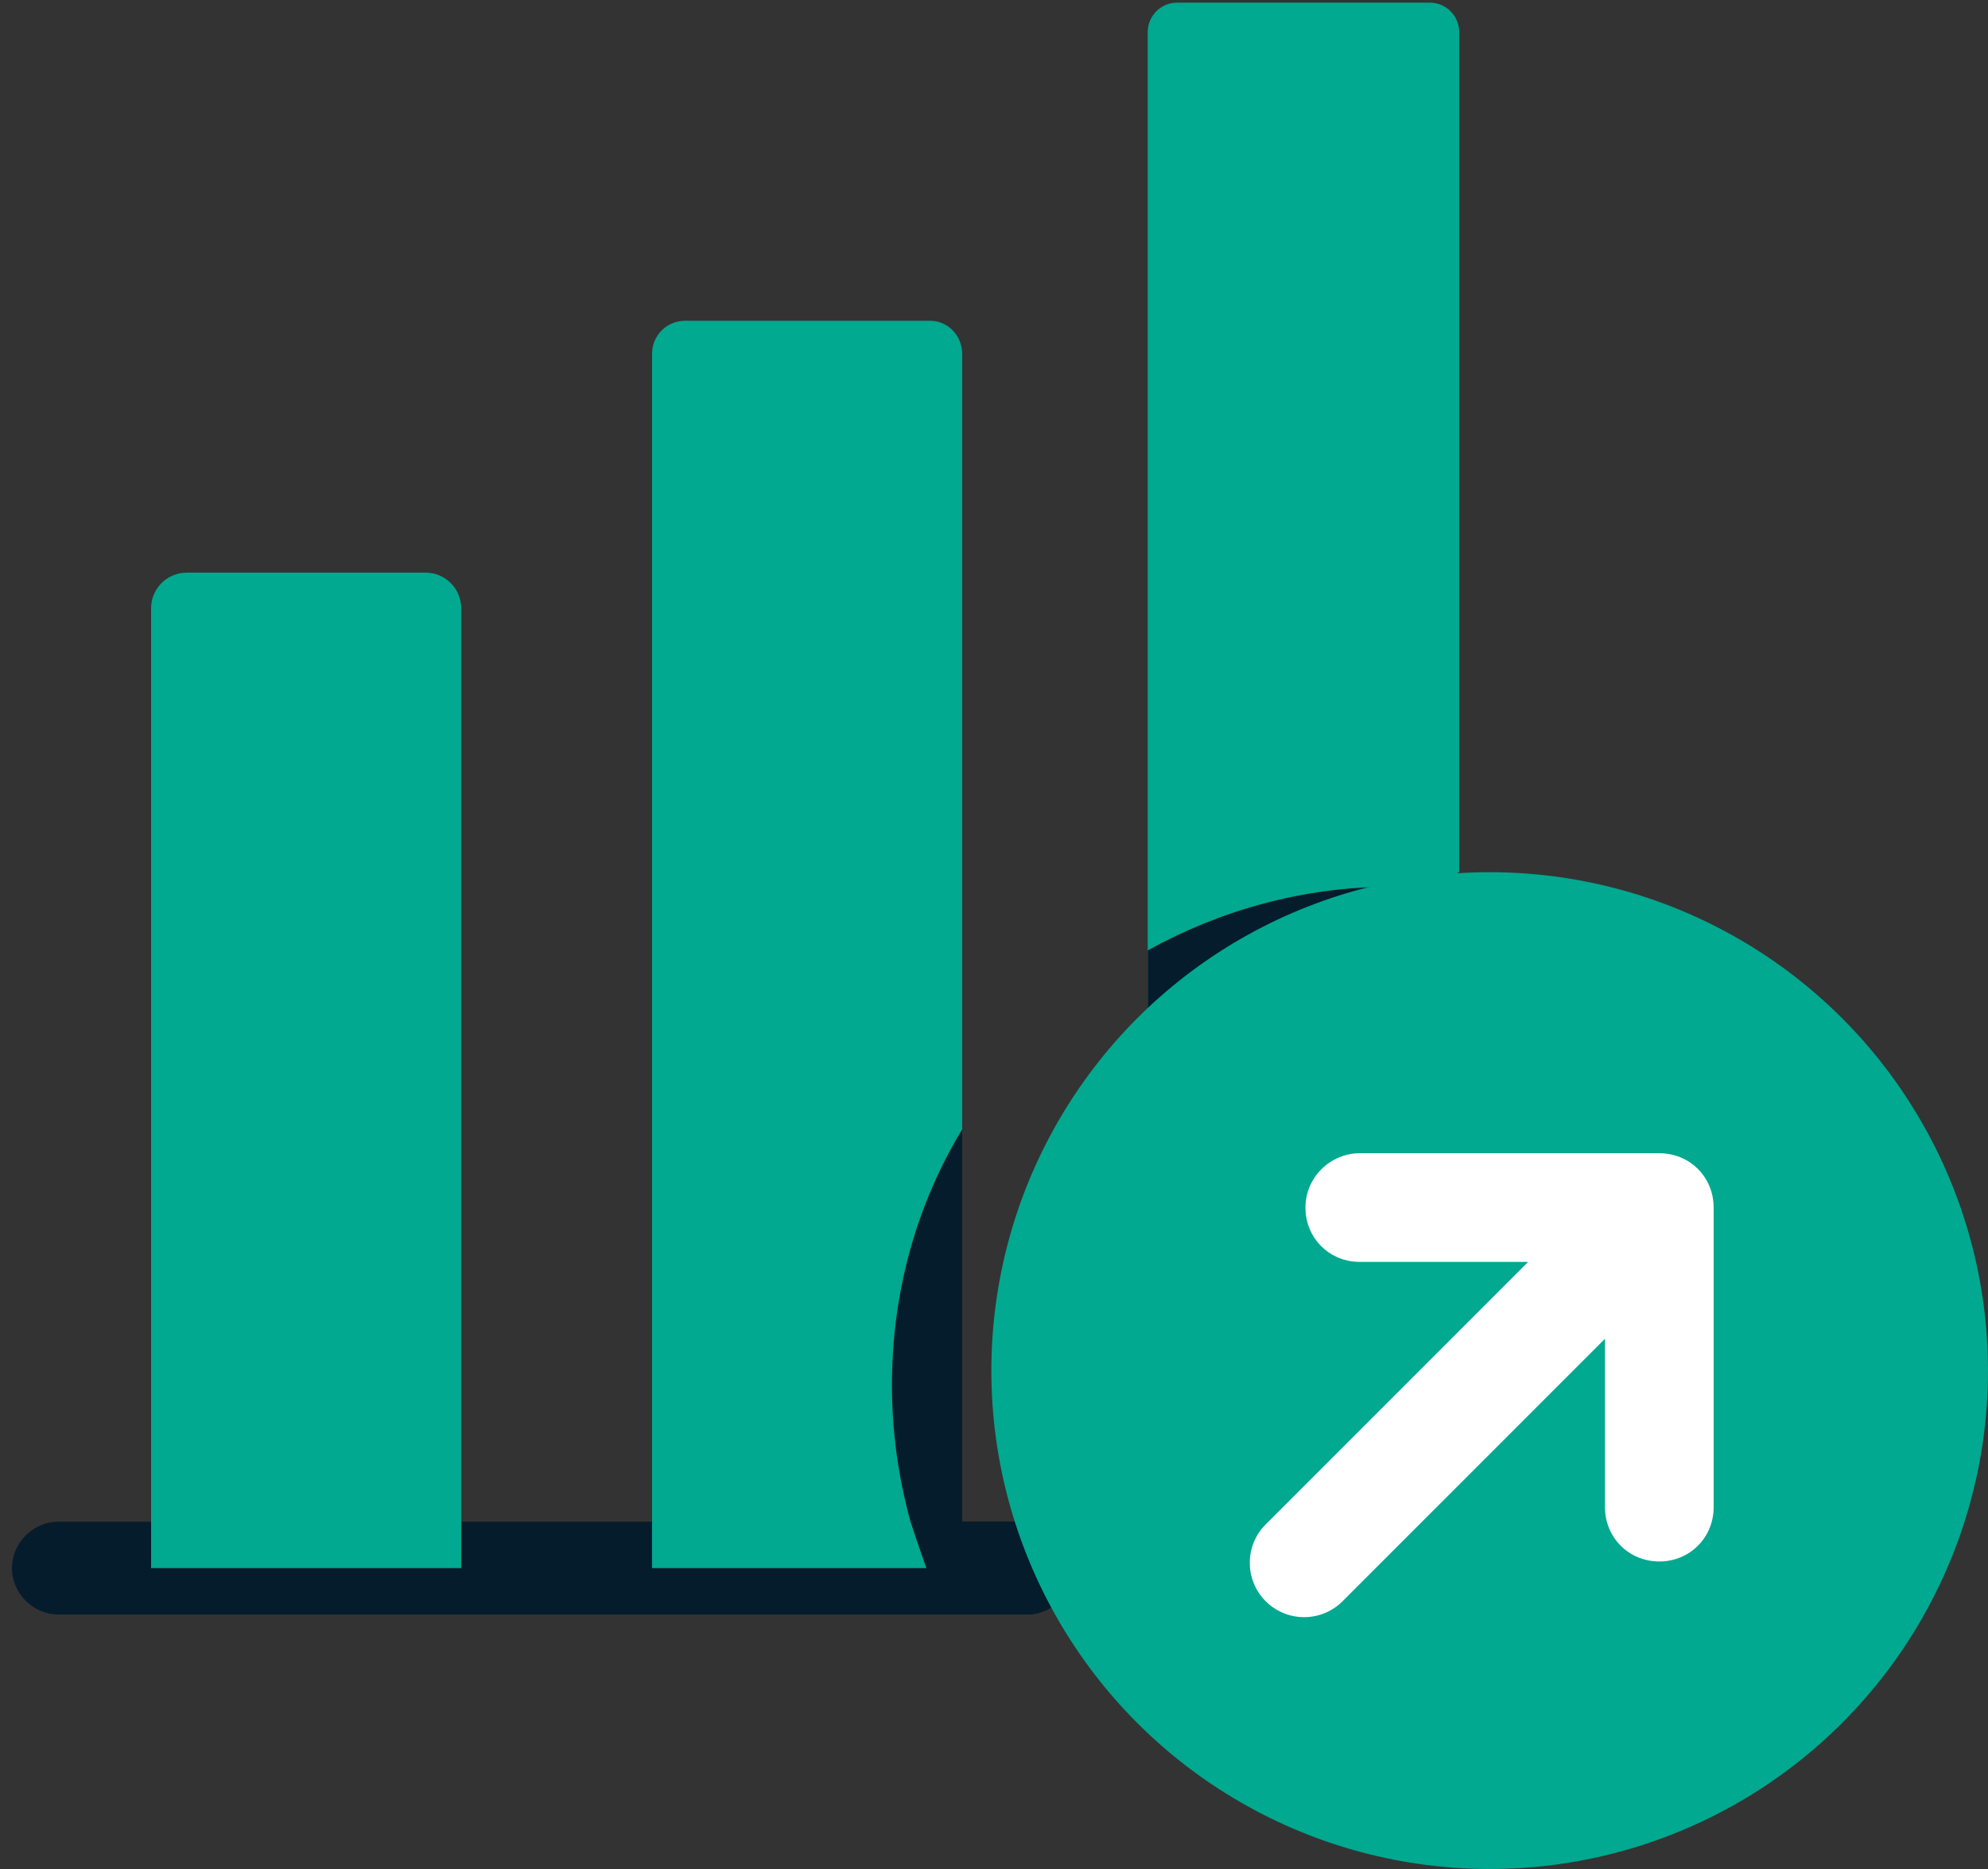
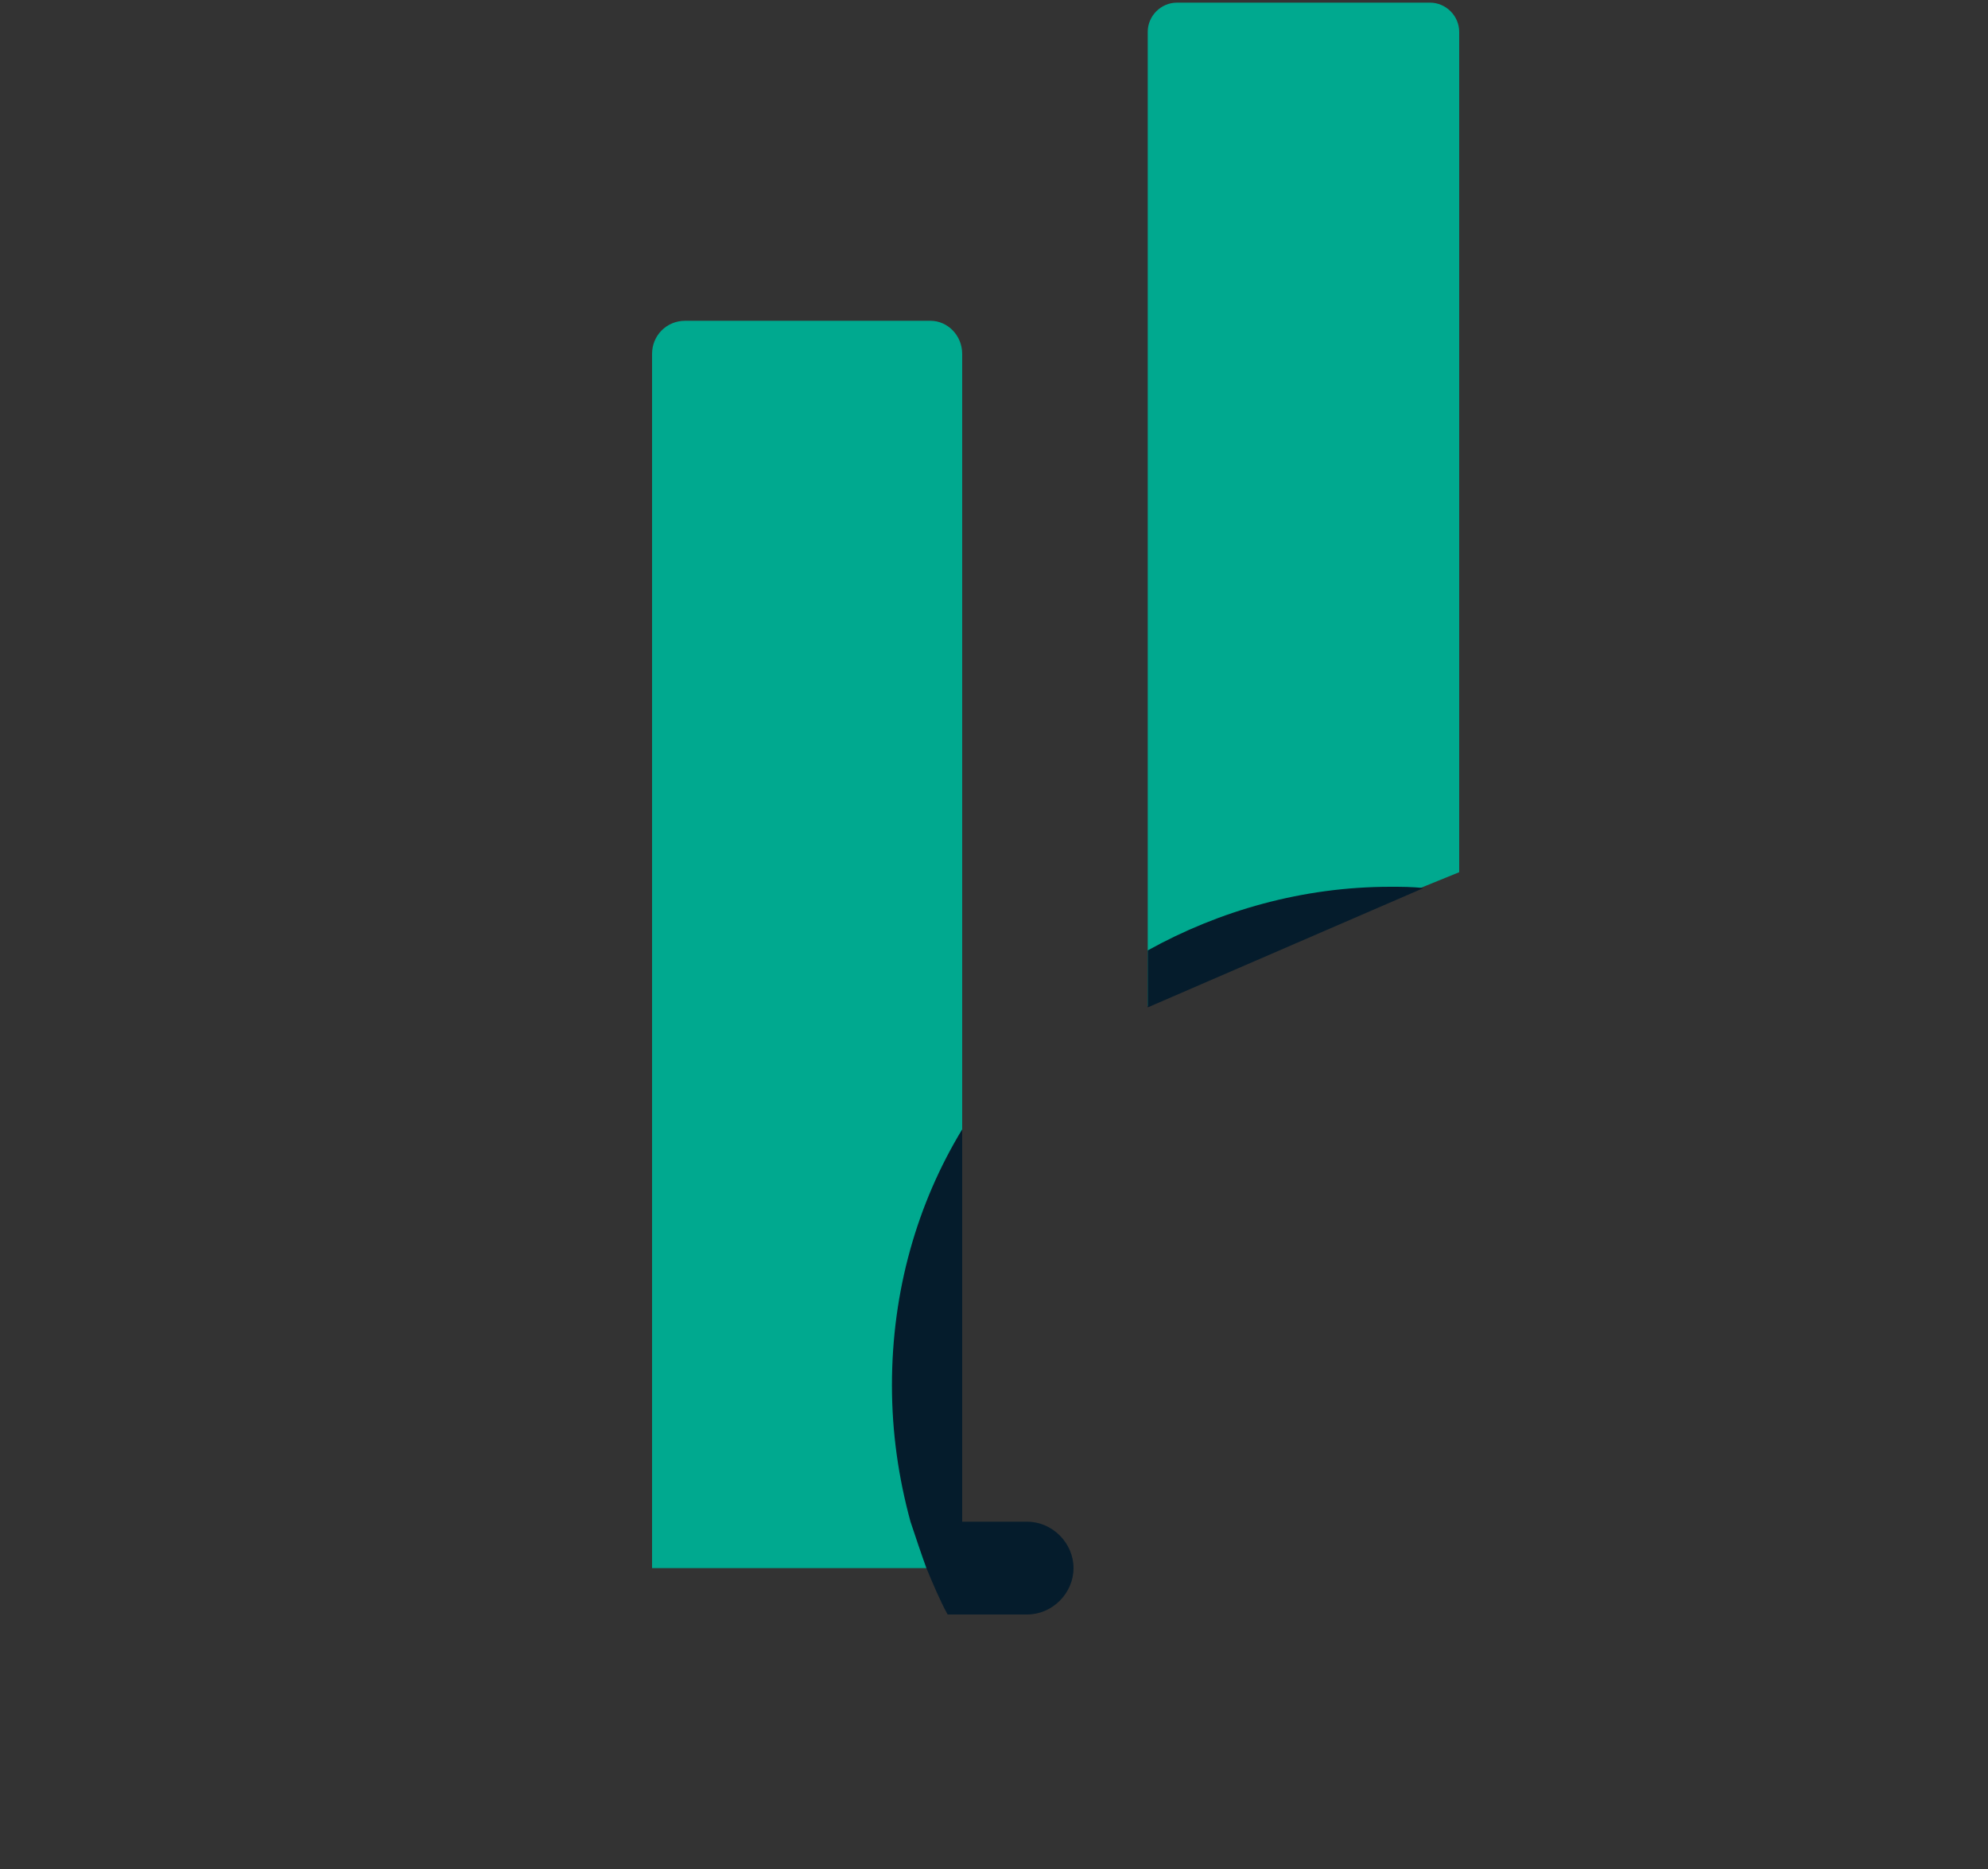
<svg xmlns="http://www.w3.org/2000/svg" width="150px" height="141px" viewBox="0 0 150 141" version="1.1">
  <rect x="0" y="0" width="150" height="141" fill="#333333" stroke="none" />
  <title>Appreciation</title>
  <desc>Created with Sketch.</desc>
  <defs />
  <g id="Page-1" stroke="none" stroke-width="1" fill="none" fill-rule="evenodd">
    <g id="Appreciation" fill-rule="nonzero">
-       <path d="M81,118.3 C81,120.2 79.4,121.8 77.5,121.8 L4.4,121.8 C2.5,121.8 0.9,120.2 0.9,118.3 C0.9,116.4 2.5,114.8 4.4,114.8 L77.5,114.8 C79.4,114.8 81,116.4 81,118.3 Z" id="Shape" fill="#051C2C" />
-       <path d="M34.8,45.9 L34.8,118.3 L11.4,118.3 L11.4,45.9 C11.4,44.4 12.6,43.2 14.1,43.2 L32.1,43.2 C33.6,43.2 34.8,44.4 34.8,45.9 Z" id="Shape" fill="#00A98F" />
      <path d="M72.6,26.7 L72.6,118.3 L49.2,118.3 L49.2,26.7 C49.2,25.3 50.3,24.2 51.7,24.2 L70.2,24.2 C71.5,24.2 72.6,25.3 72.6,26.7 Z" id="Shape" fill="#00A98F" />
      <path d="M110.1,2.4 L110.1,65.8 L107.4,66.9 L86.6,75.9 L86.6,2.4 C86.6,1.2 87.6,0.2 88.8,0.2 L107.9,0.2 C109.1,0.2 110.1,1.2 110.1,2.4 Z" id="Shape" fill="#00A98F" />
      <path d="M81,118.3 C81,120.2 79.4,121.8 77.5,121.8 L71.5,121.8 C70.9,120.7 70.4,119.5 69.9,118.3 C69.5,117.2 69.1,116 68.7,114.8 C67.8,111.5 67.3,108.1 67.3,104.5 C67.3,97.4 69.2,90.8 72.6,85.2 L72.6,114.8 L77.5,114.8 C79.4,114.8 81,116.4 81,118.3 Z" id="Shape" fill="#051C2C" />
      <path d="M107.4,67 L86.6,76 L86.6,71.7 C92,68.7 98.3,66.9 104.9,66.9 C105.7,66.9 106.6,66.9 107.4,67 Z" id="Shape" fill="#051C2C" />
-       <circle id="Oval" fill="#00A98F" cx="112.4" cy="103.4" r="37.6" />
-       <path d="M98.5,91.1 C98.5,93.4 100.3,95.2 102.6,95.2 L115.3,95.2 L95.5,115 C93.9,116.6 93.9,119.2 95.5,120.8 C97.1,122.4 99.7,122.4 101.3,120.8 L121.1,101 L121.1,113.7 C121.1,116 122.9,117.8 125.2,117.8 C127.5,117.8 129.3,116 129.3,113.7 L129.3,91.1 C129.3,88.8 127.5,87 125.2,87 L102.6,87 C100.4,87 98.5,88.8 98.5,91.1 Z" id="Shape" fill="#FFFFFF" />
    </g>
  </g>
</svg>